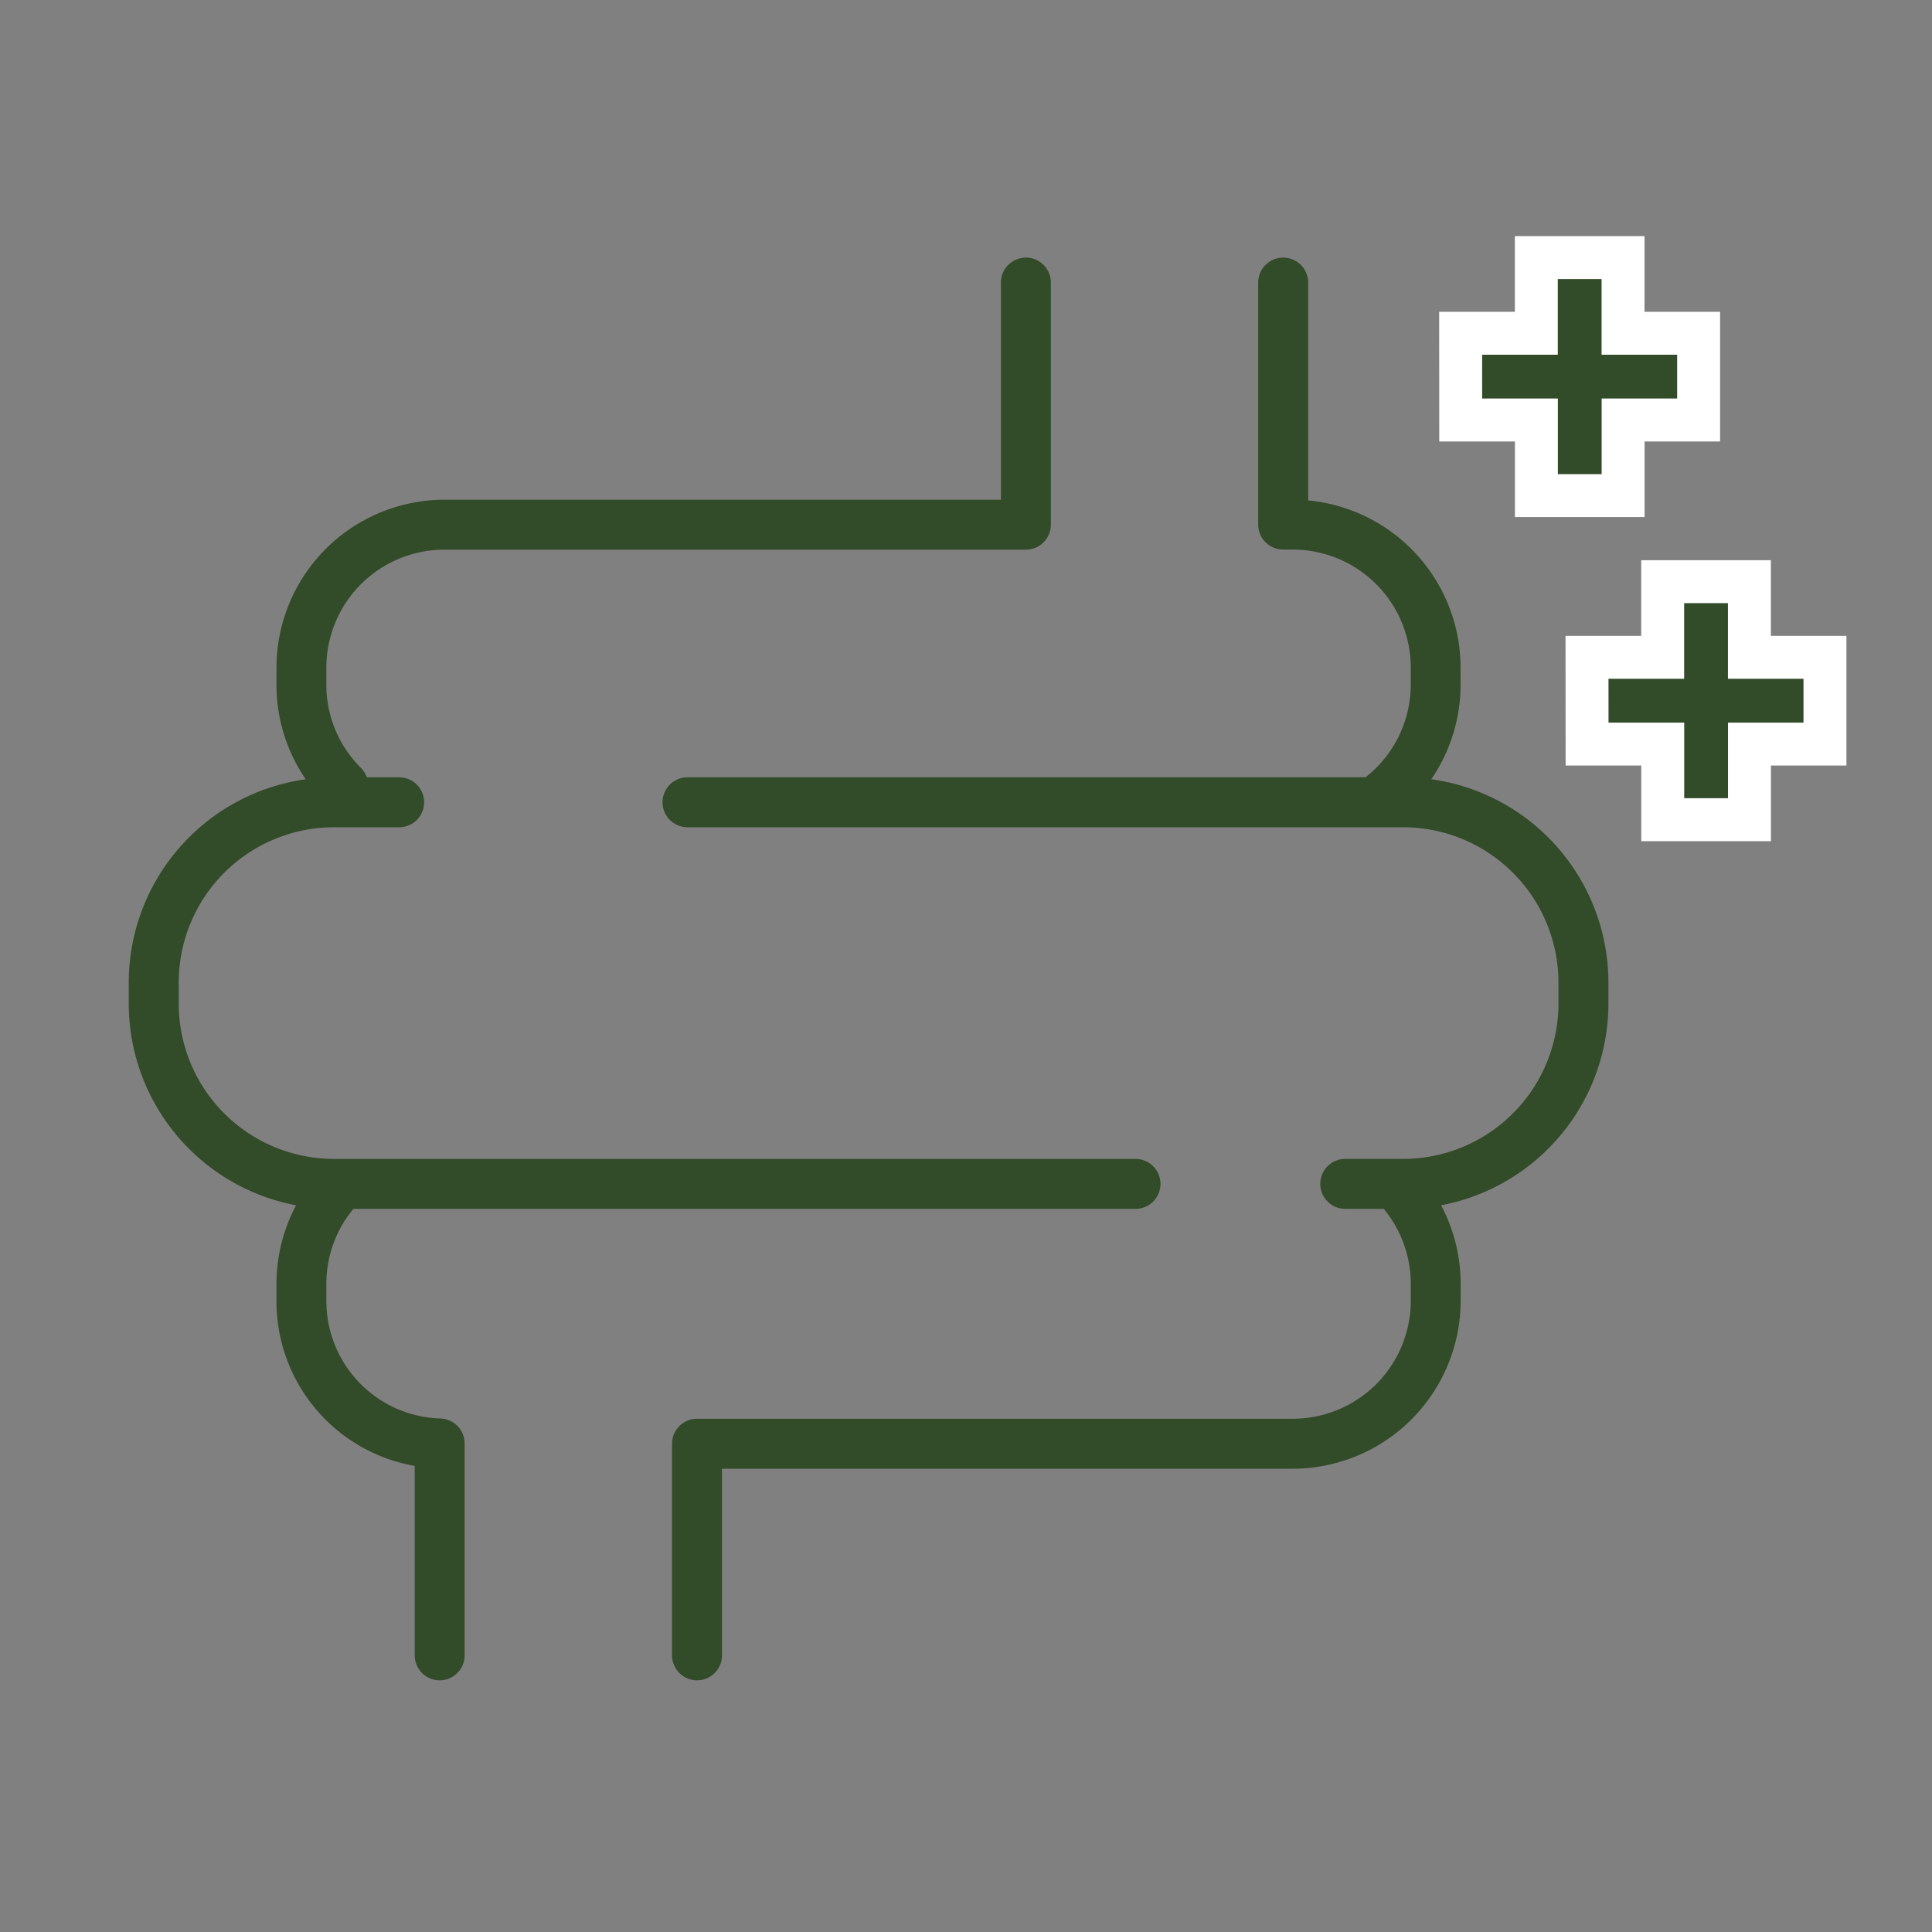
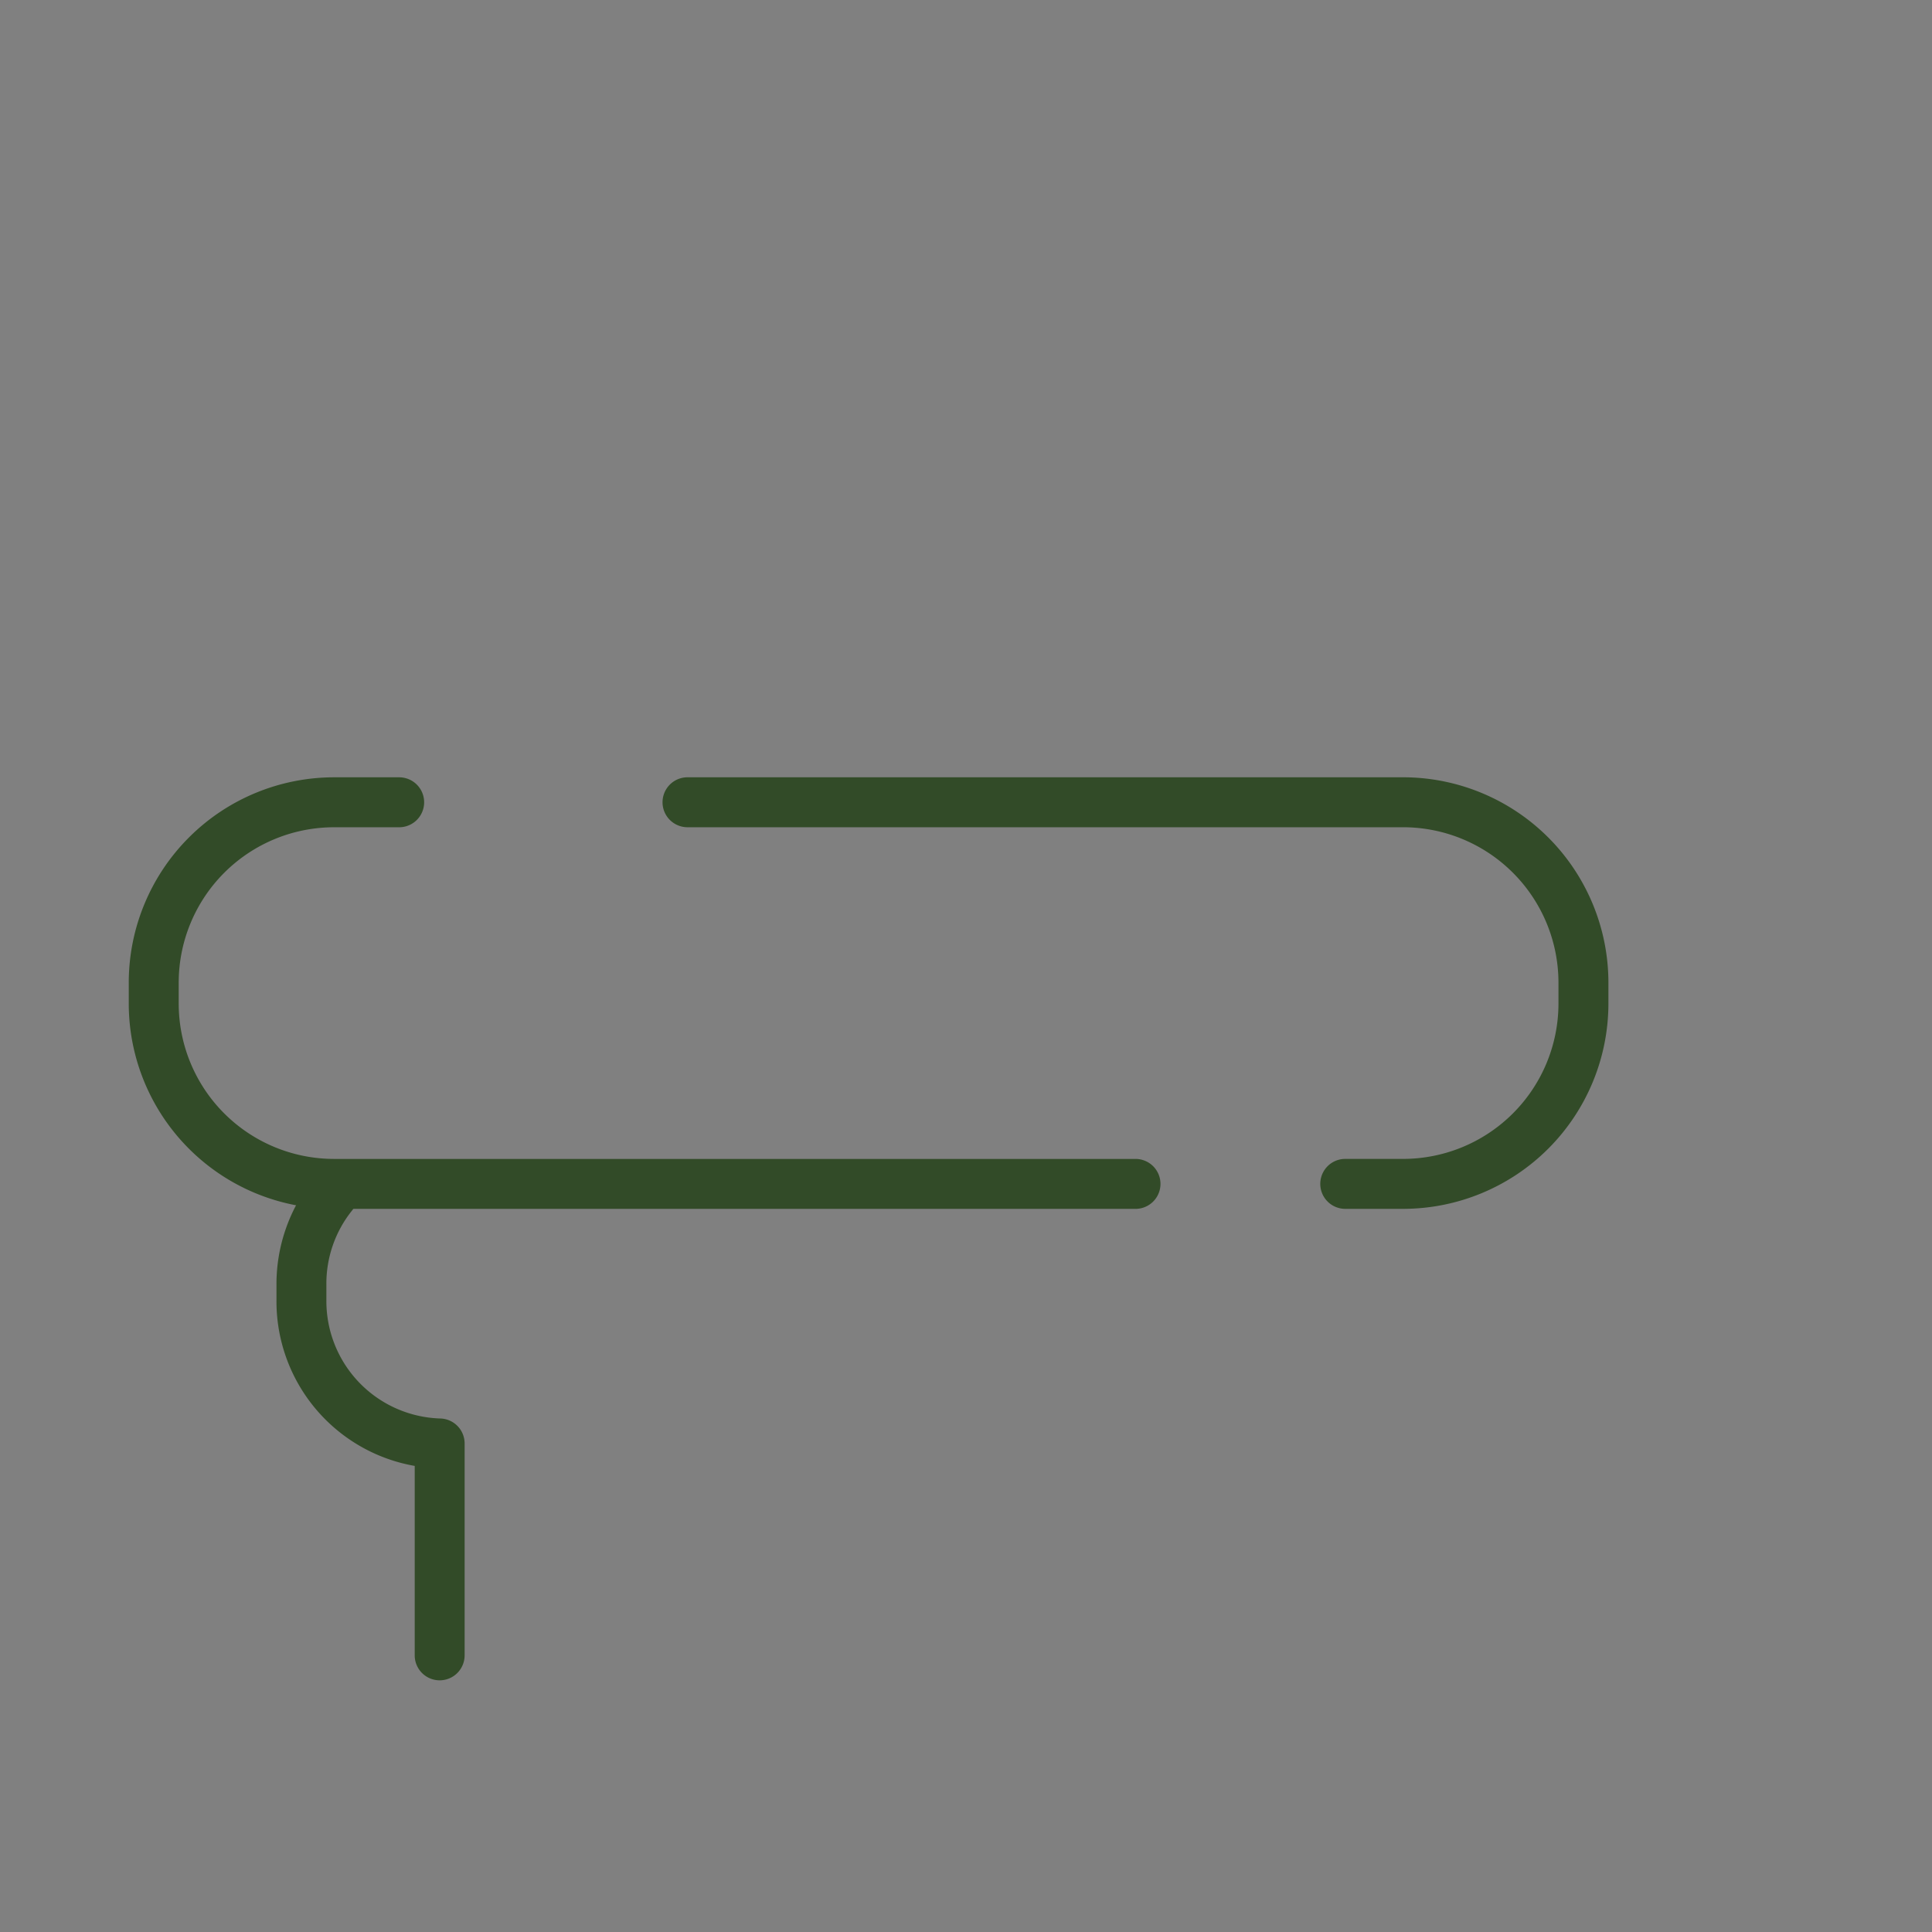
<svg xmlns="http://www.w3.org/2000/svg" width="90" height="90" viewBox="0 0 90 90">
  <rect x="0" y="0" width="90" height="90" fill="#808080" stroke="none" />
  <defs>
    <clipPath id="clip-path">
      <rect id="사각형_4646" data-name="사각형 4646" width="90" height="90" transform="translate(920 2347)" fill="#fff" stroke="#707070" stroke-width="1" />
    </clipPath>
  </defs>
  <g id="exercise_icon03" transform="translate(-920 -2347)" clip-path="url(#clip-path)">
    <g id="그룹_7997" data-name="그룹 7997" transform="translate(932.704 2363.486)">
      <g id="그룹_8008" data-name="그룹 8008" transform="translate(-6.706 -4.486)">
        <path id="패스_14680" data-name="패스 14680" d="M213.673,617.857a1.163,1.163,0,0,1-1.163-1.163v-8.825a7.782,7.782,0,0,1-6.44-7.695v-.783a7.841,7.841,0,0,1,1.707-4.876,1.163,1.163,0,1,1,1.818,1.452,5.433,5.433,0,0,0-1.2,3.424v.783a5.471,5.471,0,0,0,5.315,5.486,1.164,1.164,0,0,1,1.125,1.163v9.87A1.163,1.163,0,0,1,213.673,617.857Z" transform="translate(-199.189 -551.581)" fill="#324b28" />
-         <path id="패스_14681" data-name="패스 14681" d="M234.95,617.783a1.163,1.163,0,0,1-1.163-1.163v-9.859a1.163,1.163,0,0,1,1.163-1.163H262.7a5.5,5.5,0,0,0,5.5-5.5v-.783a5.488,5.488,0,0,0-1.3-3.544,1.163,1.163,0,1,1,1.776-1.5,7.813,7.813,0,0,1,1.847,5.047v.783a7.832,7.832,0,0,1-7.823,7.824H236.113v8.7A1.163,1.163,0,0,1,234.95,617.783Z" transform="translate(-208.478 -551.507)" fill="#324b28" />
-         <path id="패스_14682" data-name="패스 14682" d="M280.707,556.341a1.164,1.164,0,0,1-.743-2.06,5.492,5.492,0,0,0,2-4.24v-.782a5.5,5.5,0,0,0-5.5-5.5h-.443a1.163,1.163,0,0,1-1.164-1.163V531.322a1.163,1.163,0,1,1,2.327,0v10.148a7.834,7.834,0,0,1,7.1,7.791v.782a7.812,7.812,0,0,1-2.84,6.032A1.16,1.16,0,0,1,280.707,556.341Z" transform="translate(-222.243 -530.158)" fill="#324b28" />
-         <path id="패스_14683" data-name="패스 14683" d="M209.185,555.914a1.161,1.161,0,0,1-.822-.34,7.768,7.768,0,0,1-2.293-5.531v-.782a7.833,7.833,0,0,1,7.824-7.824h25.924V531.322a1.163,1.163,0,1,1,2.327,0V542.6a1.163,1.163,0,0,1-1.164,1.163H213.893a5.5,5.5,0,0,0-5.5,5.5v.782a5.454,5.454,0,0,0,1.611,3.885,1.164,1.164,0,0,1-.822,1.987Z" transform="translate(-199.189 -530.158)" fill="#324b28" />
        <path id="패스_14684" data-name="패스 14684" d="M267.624,586.675h-2.7a1.163,1.163,0,1,1,0-2.327h2.7a7.24,7.24,0,0,0,7.232-7.232v-.986a7.241,7.241,0,0,0-7.232-7.232h-33.34a1.163,1.163,0,1,1,0-2.327h33.34a9.57,9.57,0,0,1,9.559,9.559v.986A9.57,9.57,0,0,1,267.624,586.675Z" transform="translate(-208.255 -542.362)" fill="#324b28" />
        <path id="패스_14685" data-name="패스 14685" d="M242.618,586.675H205.279a9.569,9.569,0,0,1-9.559-9.558v-.986a9.57,9.57,0,0,1,9.559-9.559h3.038a1.163,1.163,0,1,1,0,2.327h-3.038a7.24,7.24,0,0,0-7.232,7.232v.986a7.239,7.239,0,0,0,7.232,7.232h37.339a1.163,1.163,0,1,1,0,2.327Z" transform="translate(-195.72 -542.362)" fill="#324b28" />
-         <path id="패스_15106" data-name="패스 15106" d="M281.132,592.09h3.525v-3.524h4.04v3.524h3.52v4.041H288.7v3.522h-4.04v-3.522h-3.525Z" transform="translate(-213.201 -573.469)" fill="#324b28" stroke="#fff" stroke-width="2" />
-         <path id="패스_15137" data-name="패스 15137" d="M281.132,592.09h3.525v-3.524h4.04v3.524h3.52v4.041H288.7v3.522h-4.04v-3.522h-3.525Z" transform="translate(-219.087 -588.566)" fill="#324b28" stroke="#fff" stroke-width="2" />
      </g>
    </g>
  </g>
</svg>